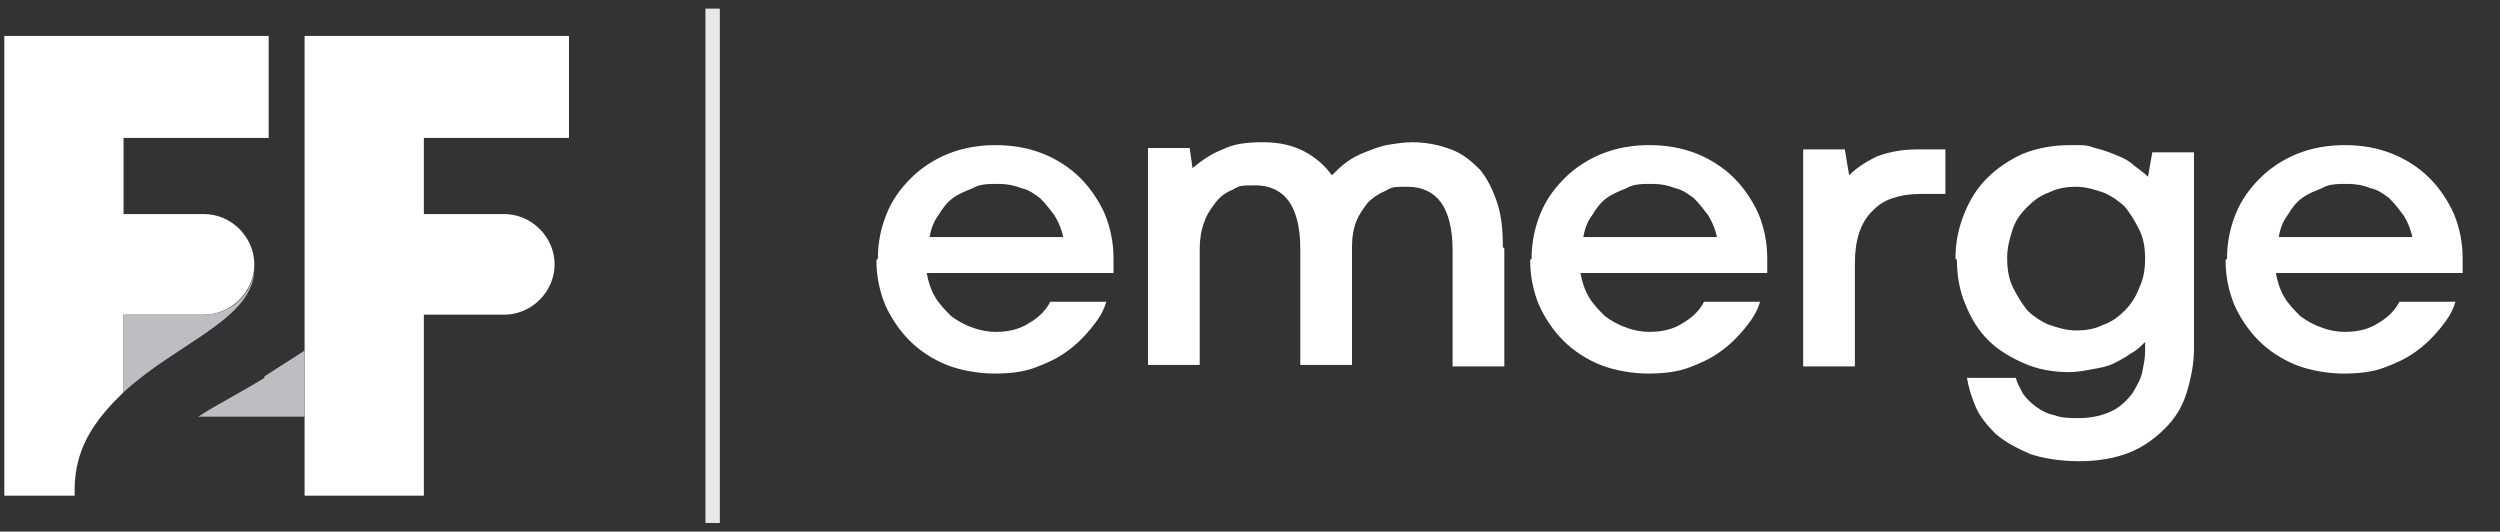
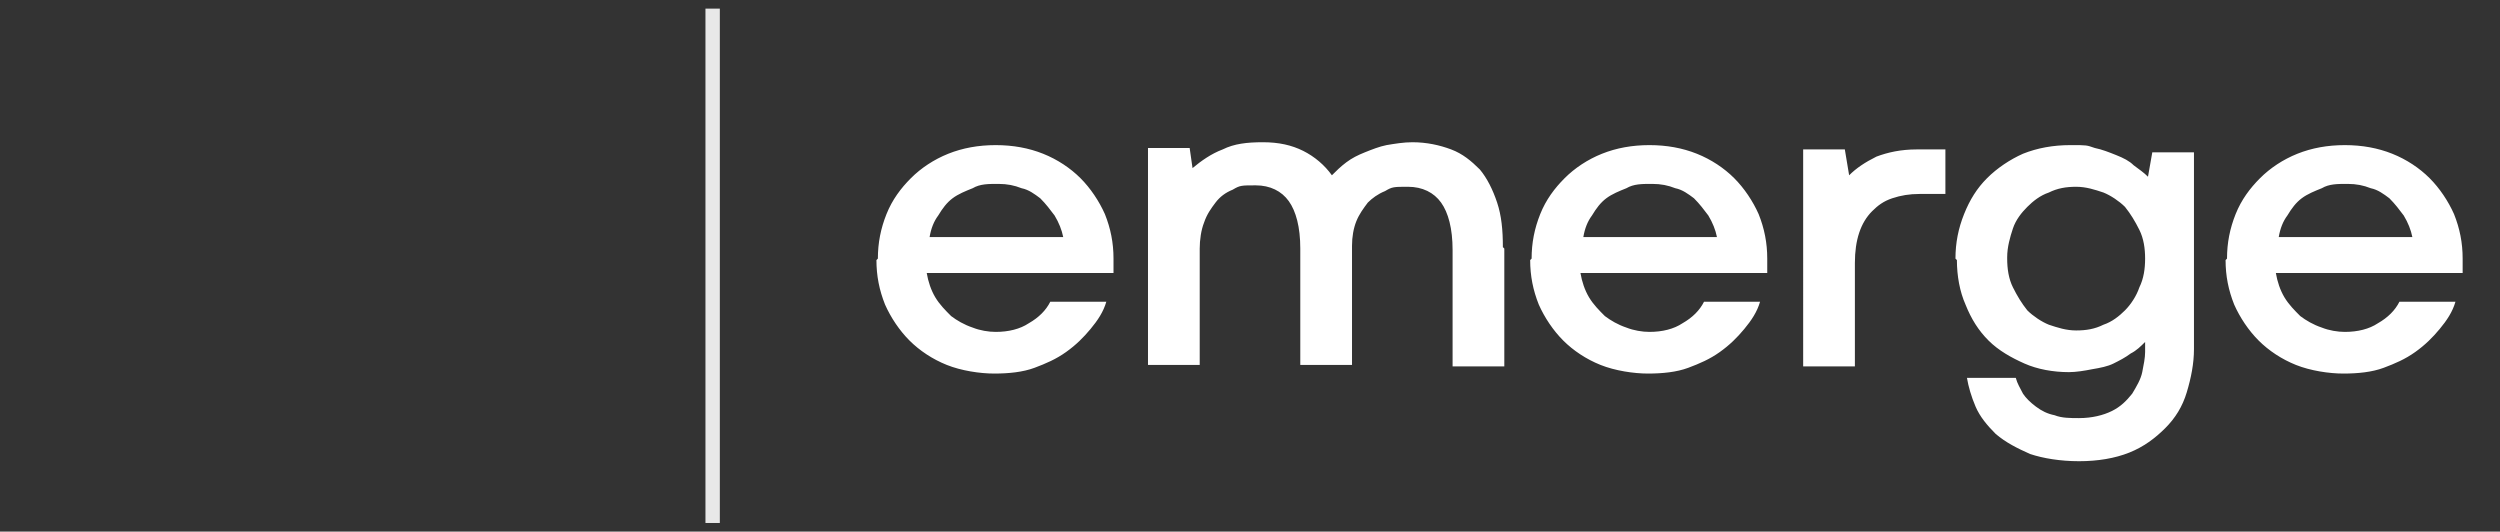
<svg xmlns="http://www.w3.org/2000/svg" id="Layer_1" version="1.1" viewBox="0 0 174 37">
  <rect x="0" y="0" width="174" height="37" fill="#333333" stroke="none" />
  <defs>
    <style>.st0{fill:none;stroke:#e8e8e8;stroke-miterlimit:10}.st1{fill:#fff}.st2{fill:#bebec0}</style>
  </defs>
-   <path d="M39.6 9.5v-7H21.2v32h8.3V21.9h5.6c1.9 0 3.5-1.6 3.5-3.5s-1.6-3.5-3.5-3.5h-5.6V9.6h10.1ZM18.7 9.5v-7H.3v32h4.9c-.1-2.7.9-4.6 2.7-6.5l.7-.7v-5.4h5.6c1.9 0 3.5-1.6 3.5-3.5s-1.6-3.5-3.5-3.5H8.6V9.6h10.1Z" class="st1" />
-   <path d="M14.2 21.9H8.6v5.4c3.8-3.5 9.1-5.1 9.1-8.6v-.2c0 1.9-1.6 3.4-3.5 3.4M18.4 26.3c-1.6 1-3.4 1.9-4.6 2.7h7.4v-4.6c-.9.6-1.9 1.2-2.8 1.8Z" class="st2" />
  <path d="M49.6.6v35.8" class="st0" />
  <path d="M69.4 12.8c-.6 0-1.2 0-1.7.3-.5.2-1 .4-1.4.7-.4.3-.7.7-1 1.2-.3.4-.5.9-.6 1.5H74c-.1-.5-.3-1-.6-1.5-.3-.4-.6-.8-1-1.2-.4-.3-.8-.6-1.3-.7-.5-.2-1-.3-1.6-.3ZM61.1 18c0-1.1.2-2.1.6-3.1.4-1 1-1.8 1.7-2.5s1.6-1.3 2.6-1.7c1-.4 2.1-.6 3.3-.6s2.3.2 3.3.6c1 .4 1.9 1 2.6 1.7.7.7 1.3 1.6 1.7 2.5.4 1 .6 2 .6 3.1v1h-13c.1.6.3 1.2.6 1.7s.7.9 1.1 1.3c.4.3.9.6 1.5.8.5.2 1.1.3 1.6.3.9 0 1.7-.2 2.3-.6.7-.4 1.2-.9 1.5-1.5H77c-.2.7-.6 1.3-1.1 1.9-.5.6-1 1.1-1.7 1.6s-1.4.8-2.2 1.1c-.8.3-1.8.4-2.8.4s-2.3-.2-3.3-.6c-1-.4-1.9-1-2.6-1.7-.7-.7-1.3-1.6-1.7-2.5-.4-1-.6-2-.6-3.1Zm43.6-.7v8.2h-3.6v-8.1c0-1.5-.3-2.6-.8-3.3-.5-.7-1.3-1.1-2.3-1.1s-1.1 0-1.6.3c-.5.2-.9.5-1.2.8-.3.4-.6.8-.8 1.3-.2.5-.3 1.1-.3 1.7v8.3h-3.6v-8.1c0-1.5-.3-2.6-.8-3.3-.5-.7-1.3-1.1-2.3-1.1s-1.1 0-1.6.3c-.5.2-.9.5-1.2.9-.3.4-.6.8-.8 1.4-.2.5-.3 1.2-.3 1.8v8.1h-3.6V10.3h2.9l.2 1.4c.6-.5 1.3-1 2.1-1.3.8-.4 1.7-.5 2.8-.5s2 .2 2.8.6c.8.4 1.5 1 2 1.7.3-.3.6-.6 1-.9.4-.3.8-.5 1.3-.7.5-.2 1-.4 1.5-.5.6-.1 1.2-.2 1.8-.2 1 0 1.9.2 2.7.5.8.3 1.4.8 2 1.4.5.6.9 1.4 1.2 2.3.3.9.4 1.9.4 3.1Zm10.2-4.5c-.6 0-1.2 0-1.7.3-.5.2-1 .4-1.4.7-.4.3-.7.7-1 1.2-.3.4-.5.9-.6 1.5h9.3c-.1-.5-.3-1-.6-1.5-.3-.4-.6-.8-1-1.2-.4-.3-.8-.6-1.3-.7-.5-.2-1-.3-1.6-.3Zm-8.3 5.2c0-1.1.2-2.1.6-3.1.4-1 1-1.8 1.7-2.5s1.6-1.3 2.6-1.7c1-.4 2.1-.6 3.3-.6s2.3.2 3.3.6c1 .4 1.9 1 2.6 1.7.7.7 1.3 1.6 1.7 2.5.4 1 .6 2 .6 3.1v1h-13c.1.6.3 1.2.6 1.7s.7.9 1.1 1.3c.4.3.9.6 1.5.8.5.2 1.1.3 1.6.3.9 0 1.7-.2 2.3-.6.7-.4 1.2-.9 1.5-1.5h3.9c-.2.7-.6 1.3-1.1 1.9-.5.6-1 1.1-1.7 1.6s-1.4.8-2.2 1.1c-.8.3-1.8.4-2.8.4s-2.3-.2-3.3-.6c-1-.4-1.9-1-2.6-1.7-.7-.7-1.3-1.6-1.7-2.5-.4-1-.6-2-.6-3.1Zm28.8-7.6v3.1h-1.8c-.7 0-1.3.1-1.9.3-.6.2-1 .5-1.4.9-.4.4-.7.9-.9 1.5-.2.6-.3 1.3-.3 2.1v7.2h-3.6V10.4h2.9l.3 1.8c.5-.5 1.1-.9 1.9-1.3.8-.3 1.7-.5 2.8-.5h2Zm4.3 7.6c0 .7.1 1.4.4 2 .3.6.6 1.1 1 1.6.4.4 1 .8 1.5 1 .6.2 1.2.4 1.9.4s1.3-.1 1.9-.4c.6-.2 1.1-.6 1.5-1 .4-.4.8-1 1-1.6.3-.6.4-1.3.4-2s-.1-1.4-.4-2c-.3-.6-.6-1.1-1-1.6-.4-.4-1-.8-1.5-1-.6-.2-1.2-.4-1.9-.4s-1.3.1-1.9.4c-.6.2-1.1.6-1.5 1-.4.4-.8.9-1 1.5-.2.6-.4 1.3-.4 2Zm-3.6 0c0-1.1.2-2.1.6-3.1.4-1 .9-1.8 1.6-2.5.7-.7 1.6-1.3 2.5-1.7 1-.4 2.1-.6 3.3-.6s1.1 0 1.7.2c.5.1 1 .3 1.5.5s.9.4 1.2.7c.4.3.7.5 1 .8l.3-1.7h2.9v13.7c0 1-.2 2-.5 3s-.8 1.8-1.5 2.5-1.5 1.3-2.5 1.7c-1 .4-2.2.6-3.5.6s-2.5-.2-3.4-.5c-.9-.4-1.7-.8-2.4-1.4-.6-.6-1.1-1.2-1.4-1.9-.3-.7-.5-1.4-.6-2h3.4c.1.4.3.7.5 1.1.2.3.5.6.9.9.4.3.8.5 1.3.6.5.2 1.1.2 1.7.2.9 0 1.7-.2 2.3-.5.6-.3 1-.7 1.4-1.2.3-.5.6-1 .7-1.5.1-.5.2-1 .2-1.4v-.7c-.3.3-.6.6-1 .8-.4.3-.8.5-1.2.7-.4.2-.9.3-1.5.4-.5.1-1.1.2-1.6.2-1.1 0-2.2-.2-3.1-.6-.9-.4-1.8-.9-2.5-1.6-.7-.7-1.2-1.5-1.6-2.5-.4-.9-.6-2-.6-3.1Zm27.2-5.2c-.6 0-1.2 0-1.7.3-.5.2-1 .4-1.4.7-.4.3-.7.7-1 1.2-.3.4-.5.9-.6 1.5h9.3c-.1-.5-.3-1-.6-1.5-.3-.4-.6-.8-1-1.2-.4-.3-.8-.6-1.3-.7-.5-.2-1-.3-1.6-.3ZM155 18c0-1.1.2-2.1.6-3.1.4-1 1-1.8 1.7-2.5s1.6-1.3 2.6-1.7c1-.4 2.1-.6 3.3-.6s2.3.2 3.3.6c1 .4 1.9 1 2.6 1.7.7.7 1.3 1.6 1.7 2.5.4 1 .6 2 .6 3.1v1h-13c.1.6.3 1.2.6 1.7s.7.9 1.1 1.3c.4.3.9.6 1.5.8.5.2 1.1.3 1.6.3.9 0 1.7-.2 2.3-.6.7-.4 1.2-.9 1.5-1.5h3.9c-.2.7-.6 1.3-1.1 1.9-.5.6-1 1.1-1.7 1.6s-1.4.8-2.2 1.1c-.8.3-1.8.4-2.8.4s-2.3-.2-3.3-.6c-1-.4-1.9-1-2.6-1.7-.7-.7-1.3-1.6-1.7-2.5-.4-1-.6-2-.6-3.1Z" class="st1" />
</svg>